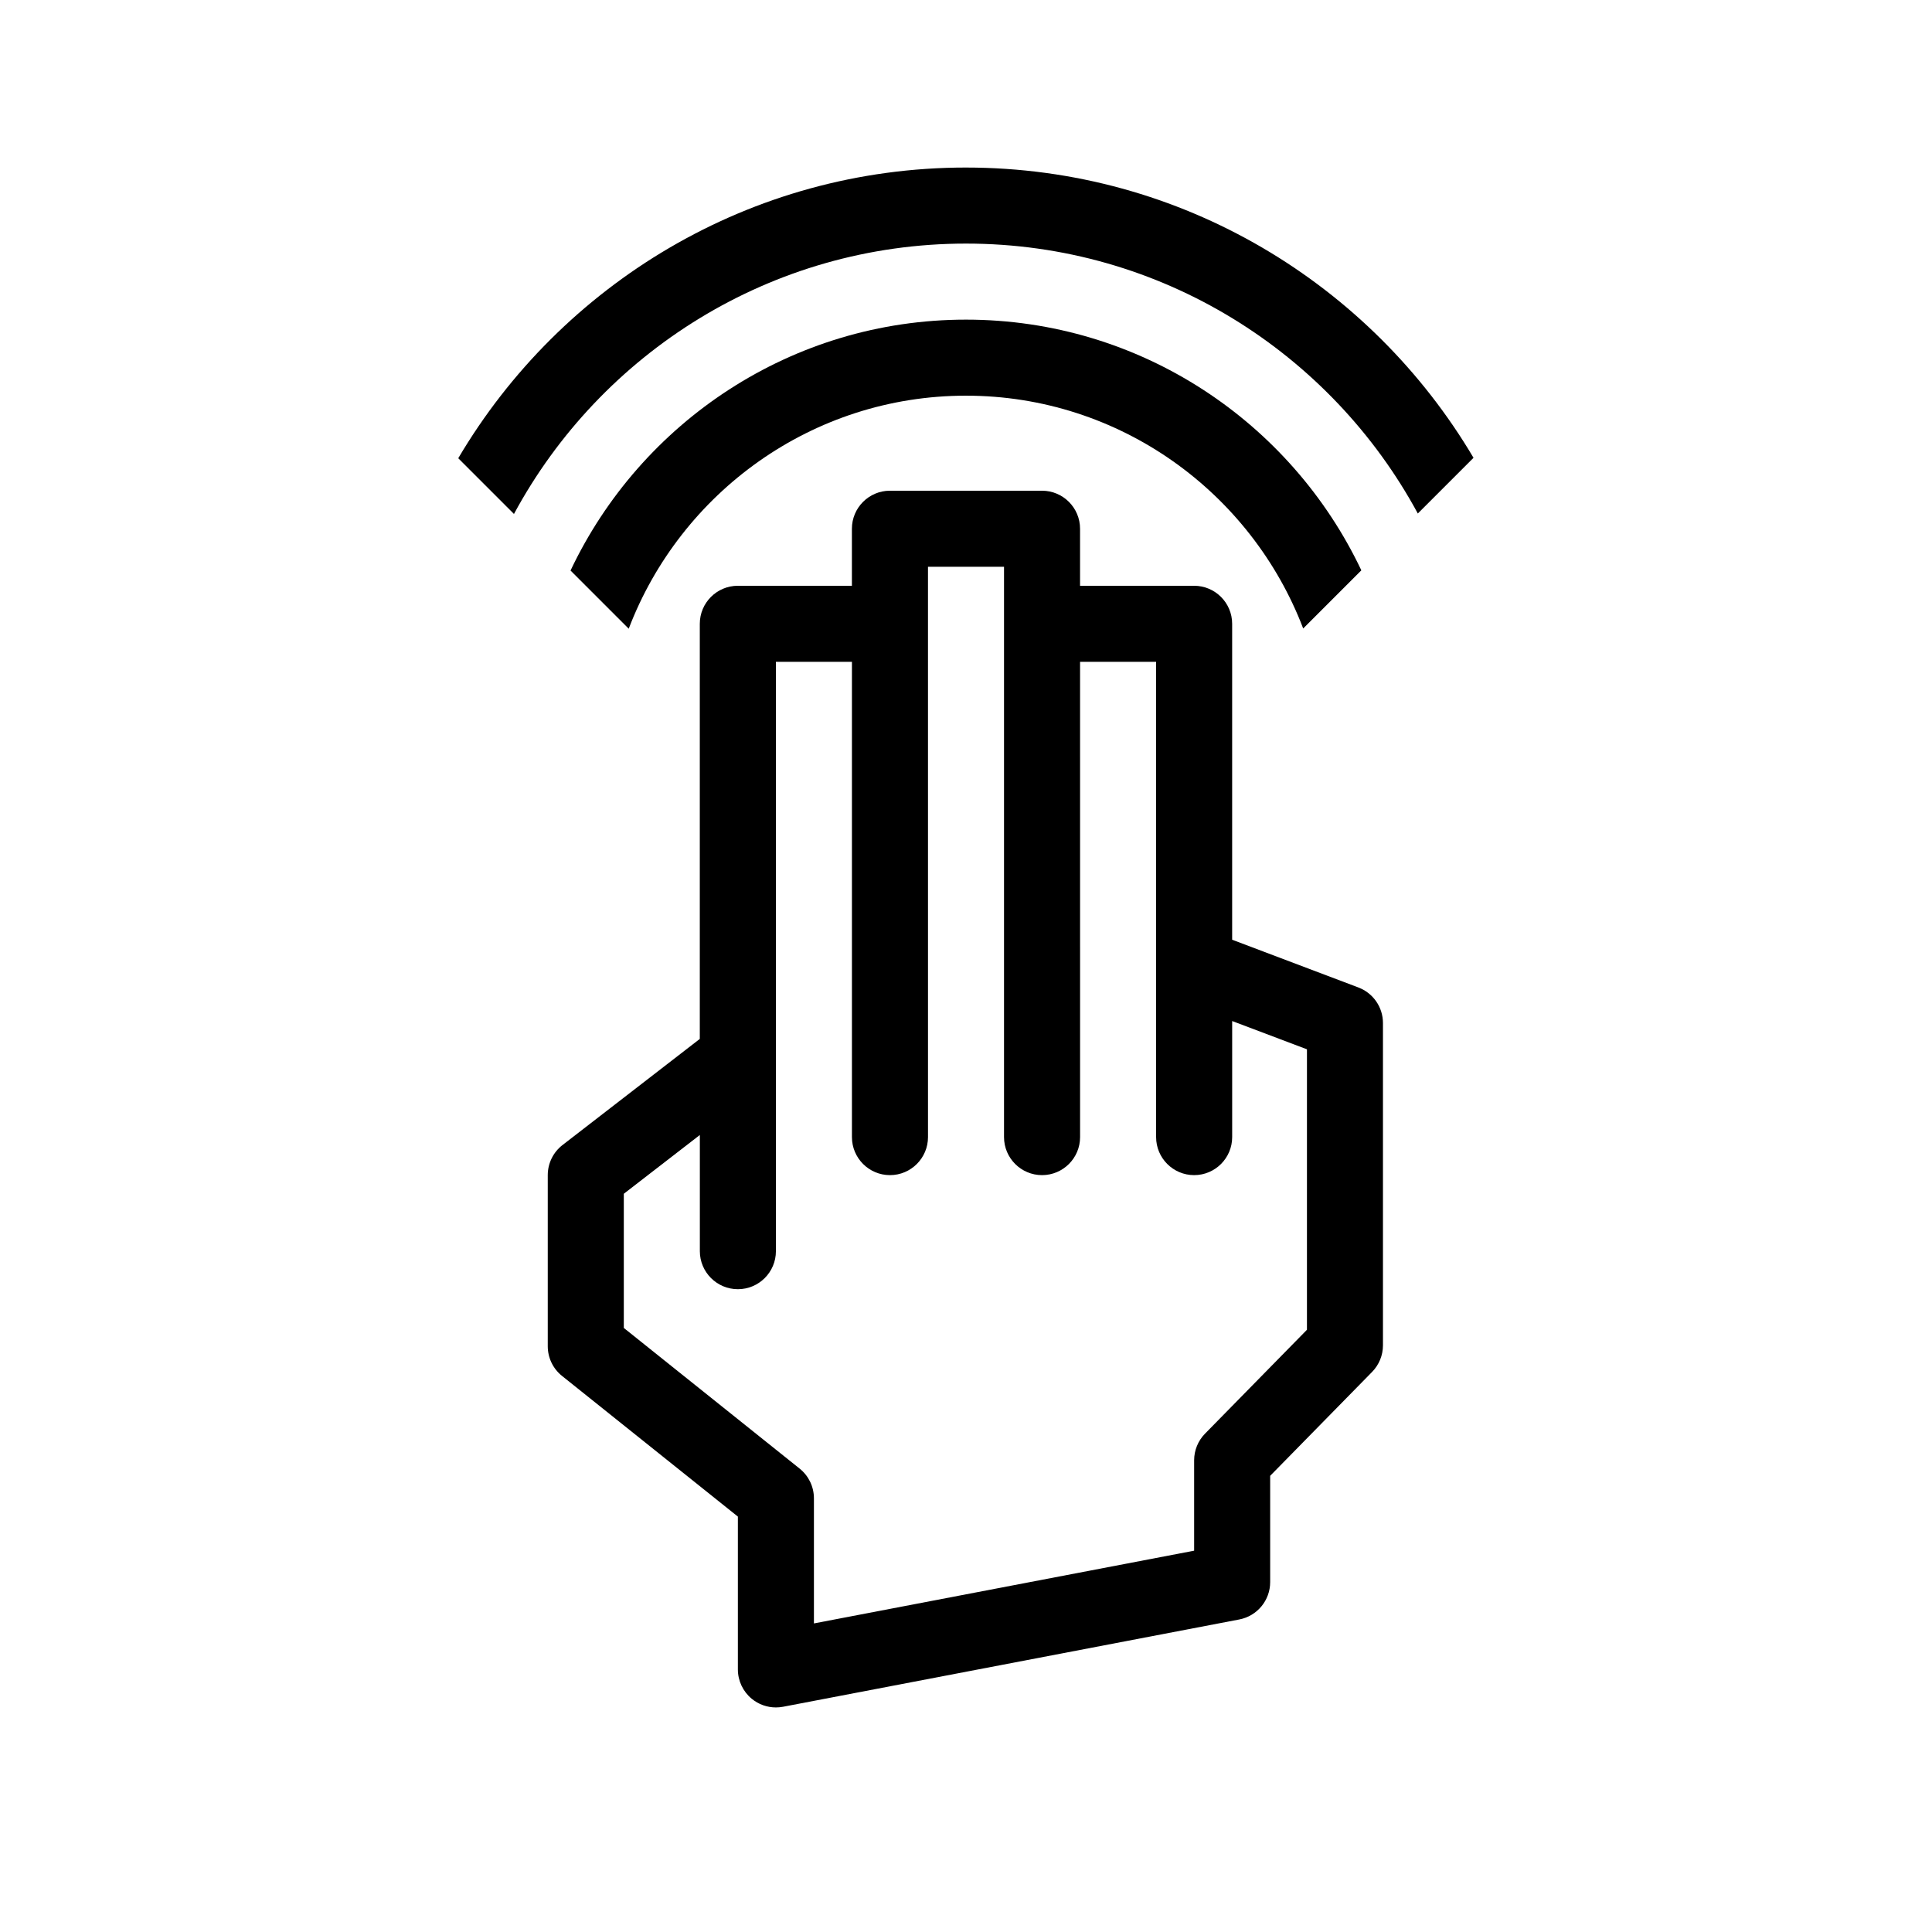
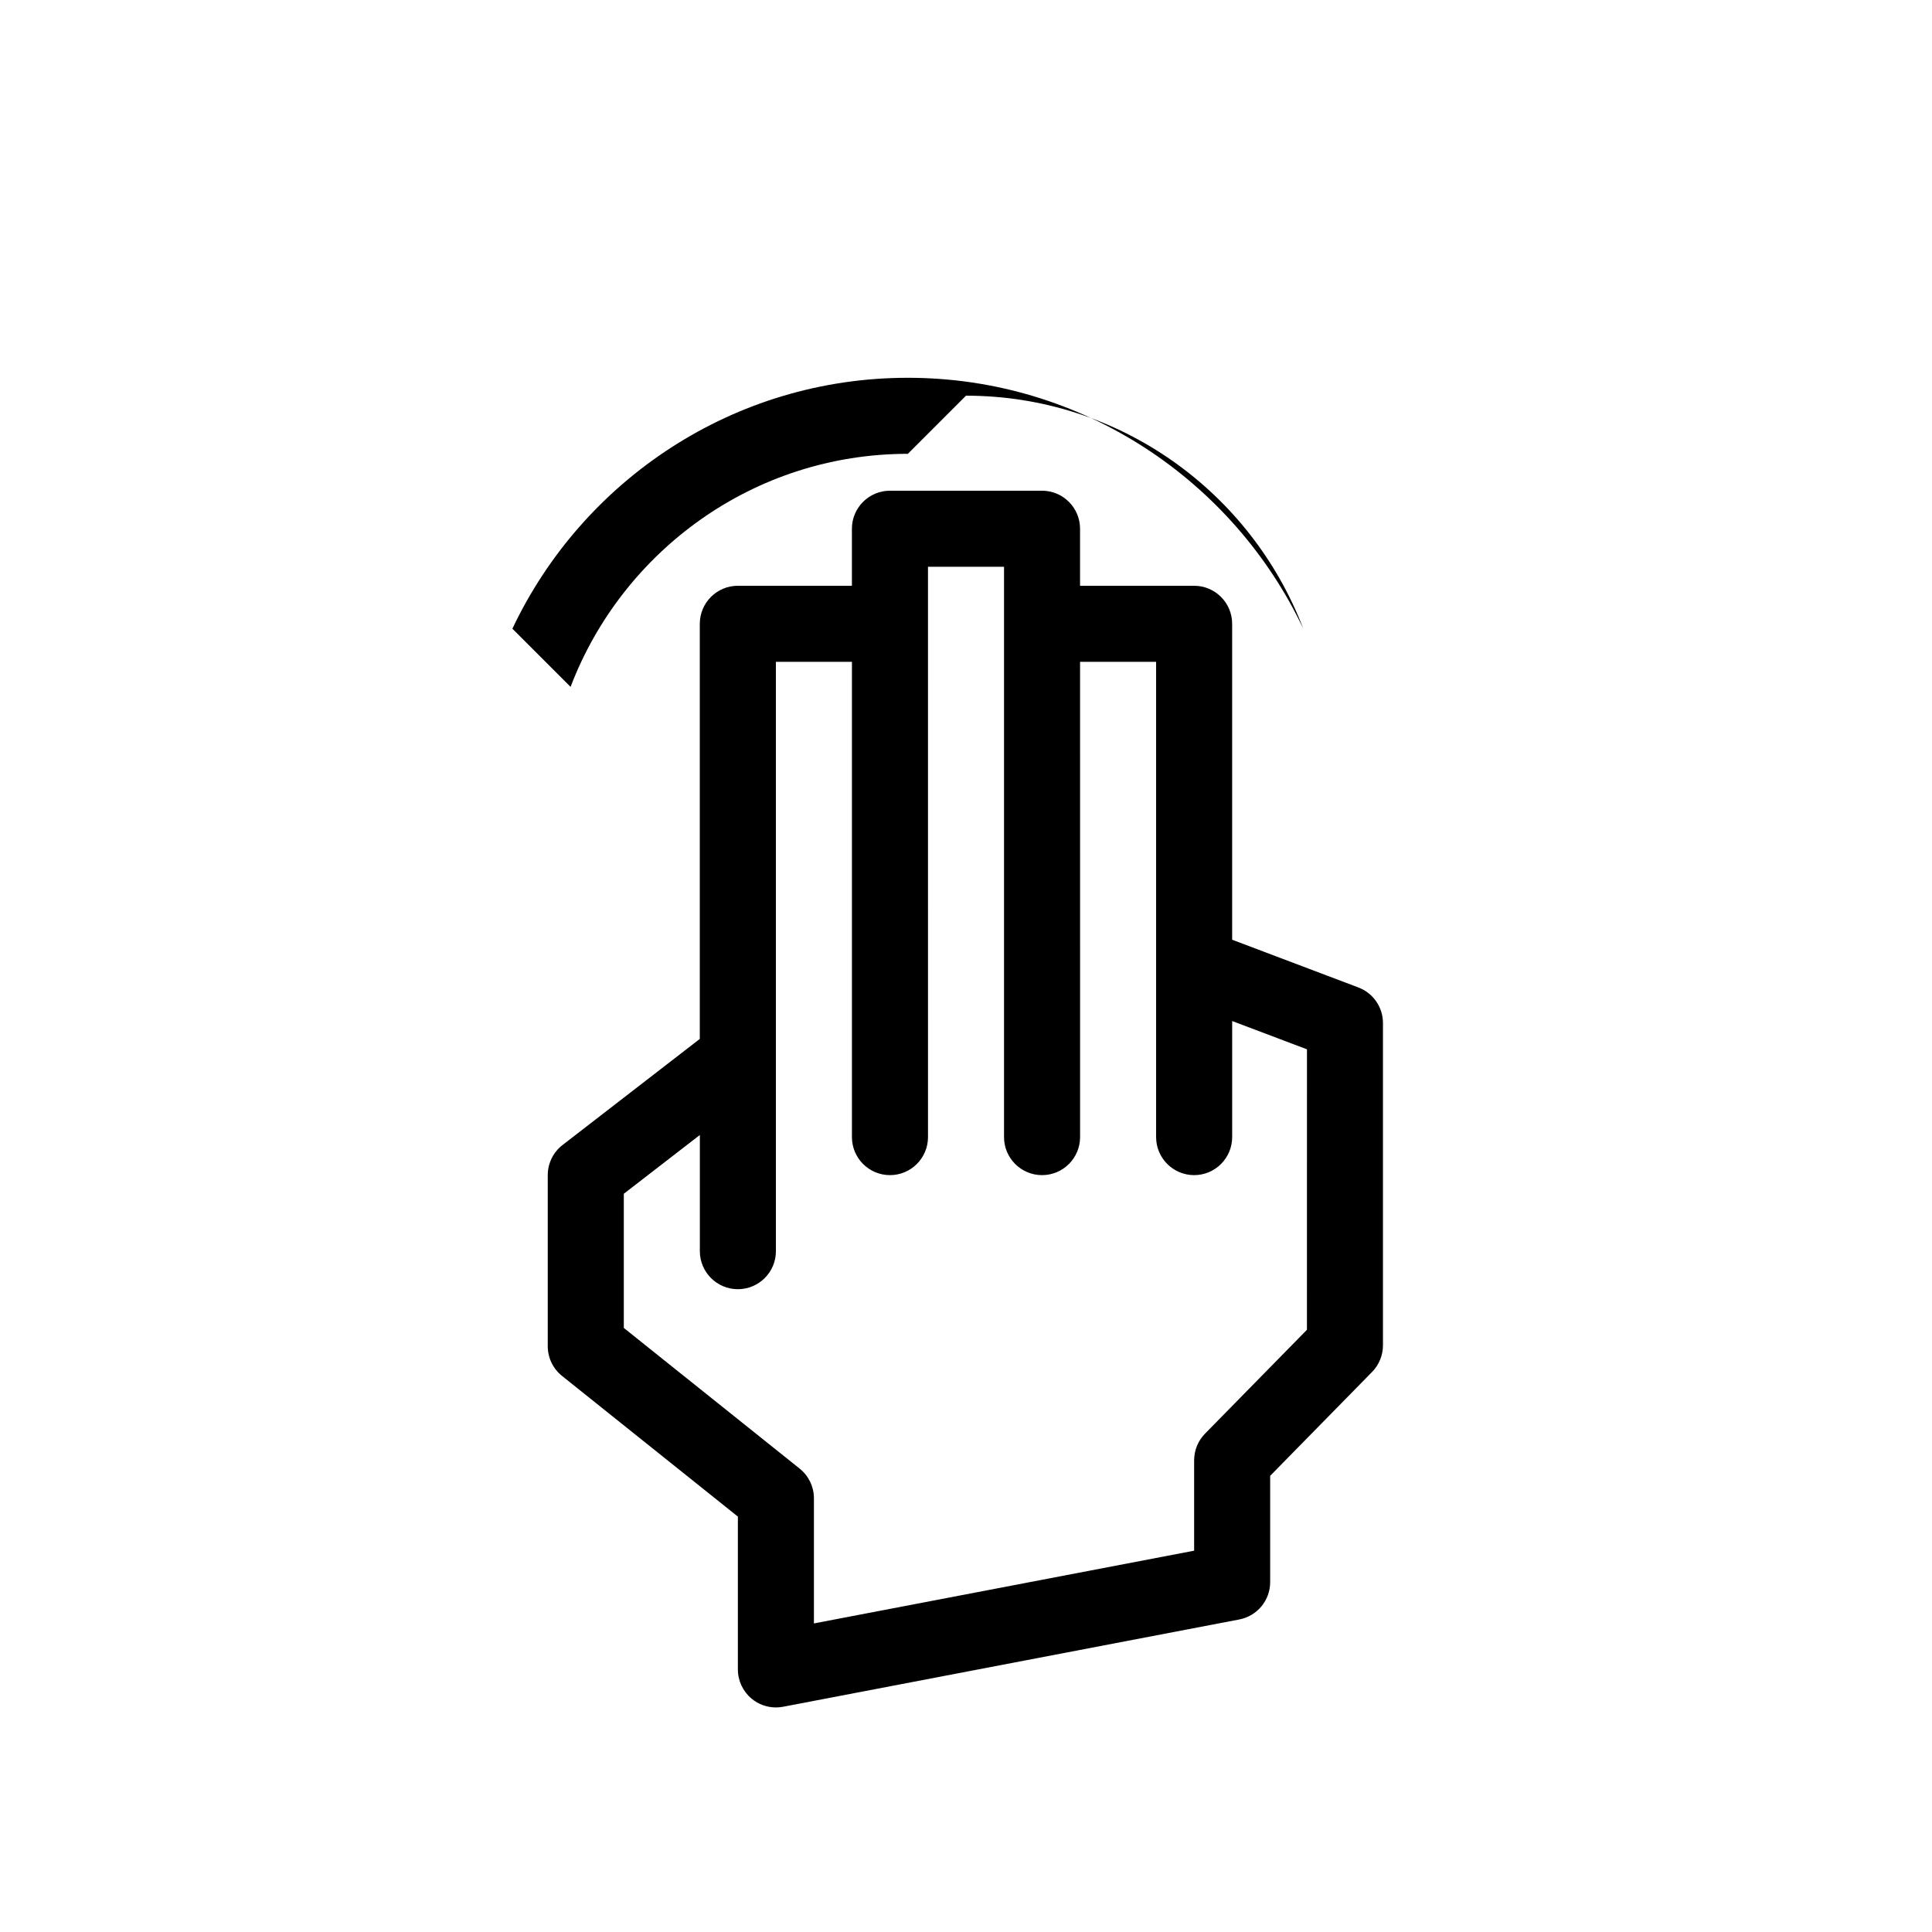
<svg xmlns="http://www.w3.org/2000/svg" fill="#000000" width="800px" height="800px" version="1.1" viewBox="144 144 512 512">
  <g>
    <path d="m503.99 405.69-33.457-12.652v-83.723c0-5.562-4.516-10.078-10.078-10.078h-30.23v-15.113c0-5.562-4.516-10.078-10.078-10.078h-40.305c-5.562 0-10.078 4.516-10.078 10.078v15.113h-30.23c-5.562 0-10.078 4.516-10.078 10.078v110.01l-36.391 28.129c-2.457 1.902-3.902 4.852-3.902 7.969v45.344c0 3.059 1.391 5.961 3.785 7.871l46.598 37.273v40.5c0 3.008 1.34 5.848 3.656 7.766 1.82 1.508 4.098 2.312 6.418 2.312 0.629 0 1.266-0.059 1.895-0.176l120.91-23.137c4.746-0.91 8.184-5.062 8.184-9.898v-28.168l27.008-27.531c1.848-1.883 2.883-4.418 2.883-7.055v-85.406c0.004-4.191-2.59-7.941-6.512-9.426zm-13.637 90.715-27.016 27.535c-1.848 1.883-2.879 4.418-2.879 7.051v23.957l-100.76 19.277v-33.156c0-3.059-1.391-5.961-3.785-7.871l-46.598-37.277v-35.559l20.152-15.578v30.789c0 5.562 4.516 10.078 10.078 10.078s10.078-4.516 10.078-10.078l-0.004-156.18h20.152v125.95c0 5.562 4.516 10.078 10.078 10.078s10.078-4.516 10.078-10.078l-0.004-151.14h20.152v151.14c0 5.562 4.516 10.078 10.078 10.078s10.078-4.516 10.078-10.078l-0.004-125.95h20.152v125.95c0 5.562 4.516 10.078 10.078 10.078s10.078-4.516 10.078-10.078v-30.758l19.82 7.492z" />
-     <path d="m400 188.4c-57.246 0-107.37 30.98-134.56 77.039l14.766 14.766c22.992-42.621 68.062-71.652 119.8-71.652 51.68 0 96.715 28.973 119.73 71.531l14.762-14.762c-27.211-45.992-77.297-76.922-134.5-76.922z" />
-     <path d="m400 248.86c40.789 0 75.602 25.688 89.359 61.695l15.41-15.41c-18.586-39.23-58.551-66.438-104.77-66.438-46.238 0-86.227 27.23-104.8 66.492l15.418 15.418c13.746-36.039 48.574-61.758 89.383-61.758z" />
+     <path d="m400 248.86c40.789 0 75.602 25.688 89.359 61.695c-18.586-39.23-58.551-66.438-104.77-66.438-46.238 0-86.227 27.23-104.8 66.492l15.418 15.418c13.746-36.039 48.574-61.758 89.383-61.758z" />
  </g>
</svg>